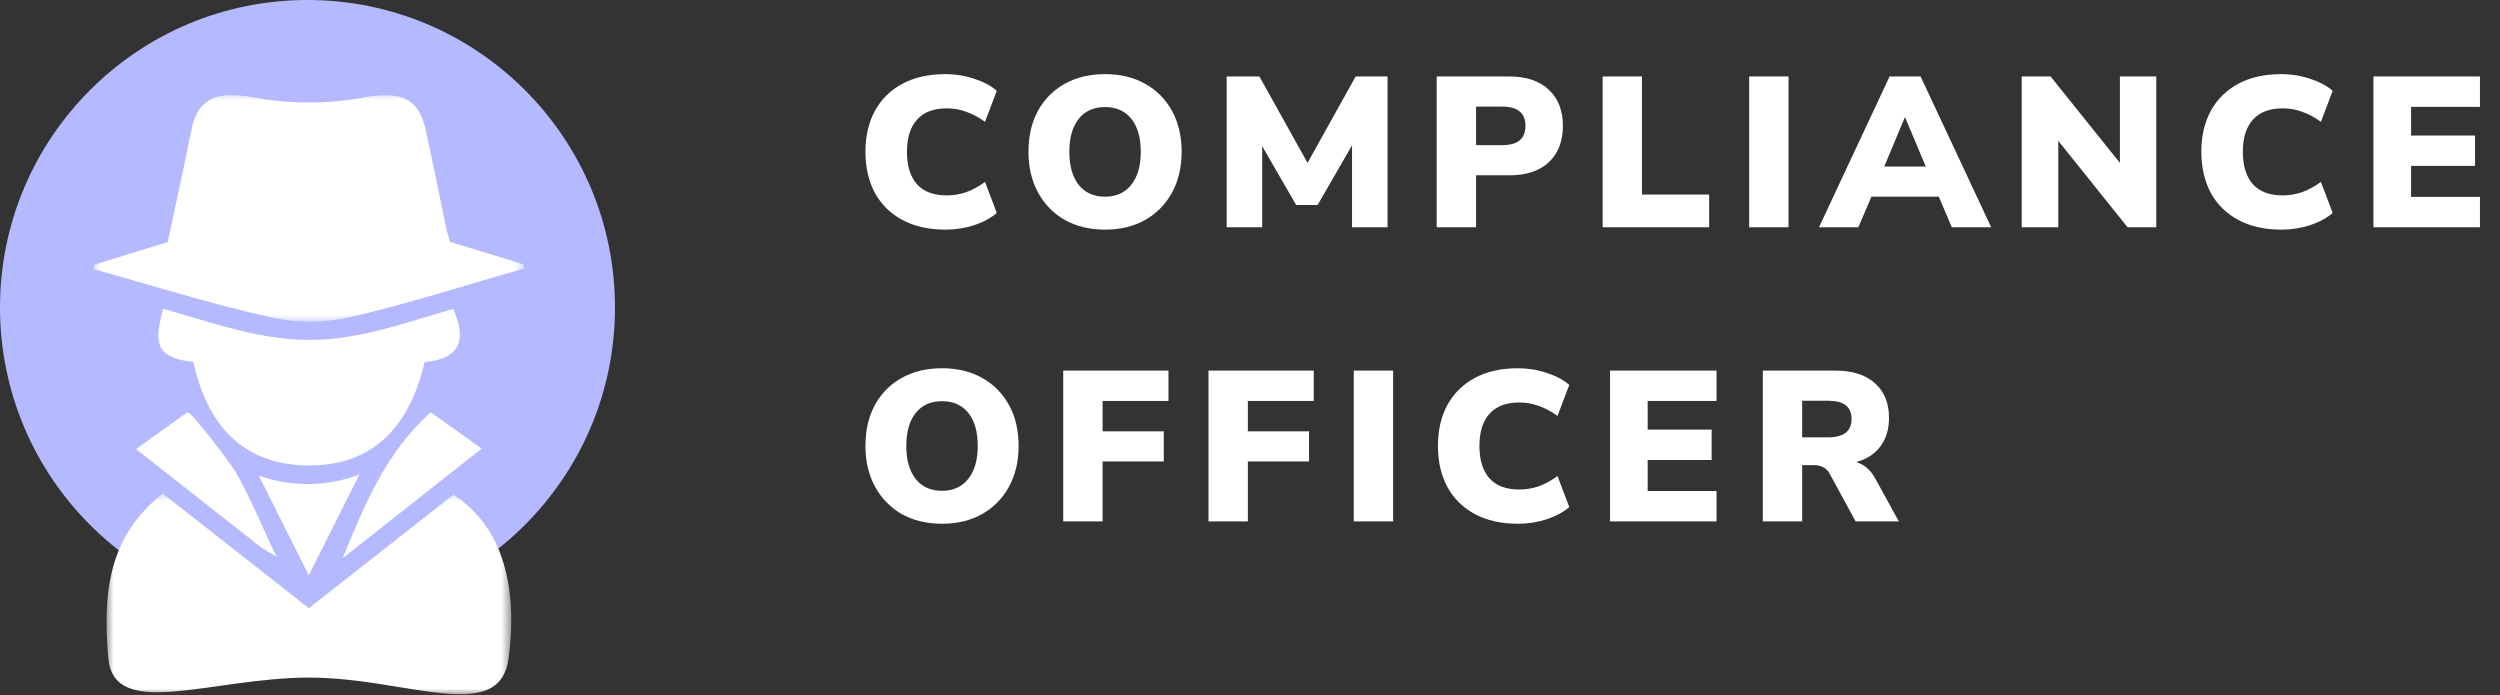
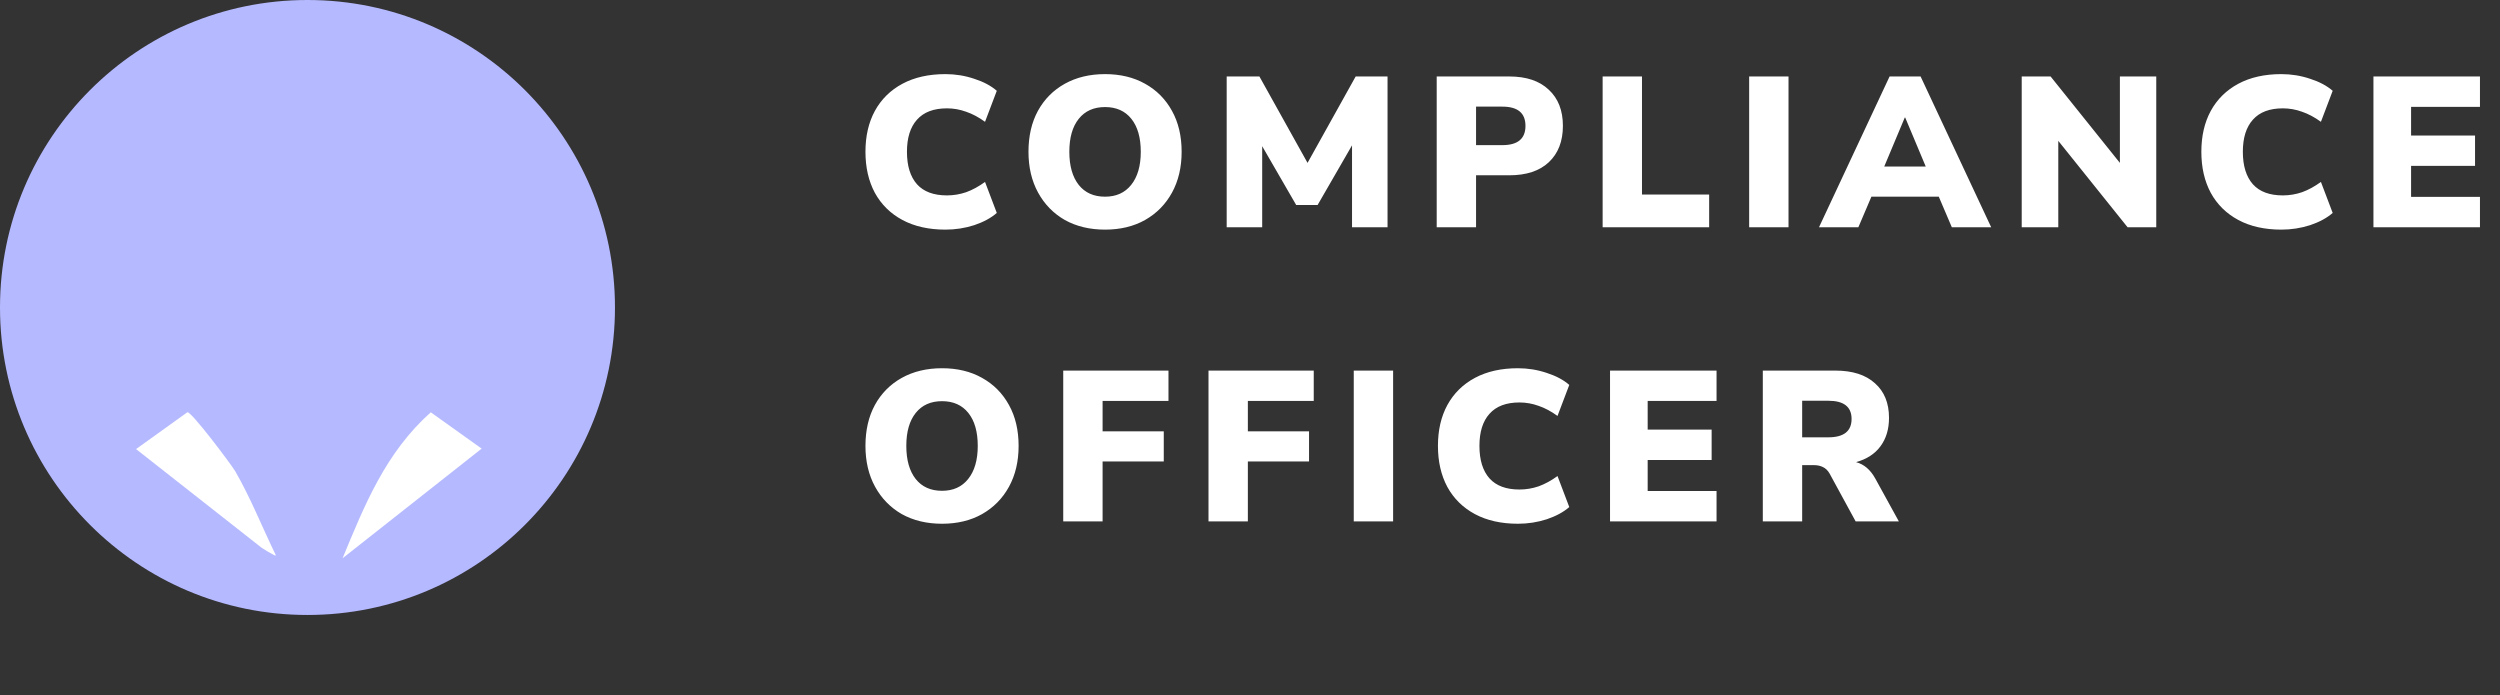
<svg xmlns="http://www.w3.org/2000/svg" width="187" height="52" viewBox="0 0 187 52" fill="none">
  <rect x="0" y="0" width="187" height="52" fill="#333333" stroke="none" />
  <circle cx="23" cy="23" r="23" fill="#B5B9FF" />
  <mask id="mask0_301_152" style="mask-type:luminance" maskUnits="userSpaceOnUse" x="7" y="7" width="33" height="18">
-     <path d="M7 7H39.268V24.097H7V7Z" fill="white" />
-   </mask>
+     </mask>
  <g mask="url(#mask0_301_152)">
    <path d="M33.654 18.088L39.169 19.78L39.2 20.08C34.854 21.321 30.552 22.718 26.163 23.729C25.187 23.946 24.199 24.054 23.2 24.054C22.2 24.054 21.212 23.946 20.236 23.729C15.782 22.744 11.419 21.351 7.021 20.14L7.048 19.798L12.549 18.105C12.927 16.313 13.322 14.5 13.714 12.643C13.94 11.576 14.148 10.474 14.383 9.432C14.778 7.779 15.821 7.024 17.524 7.124C17.922 7.135 18.318 7.173 18.711 7.241C20.157 7.524 21.617 7.665 23.091 7.665C24.565 7.665 26.025 7.524 27.471 7.241C27.759 7.194 28.049 7.163 28.341 7.146C30.374 6.976 31.417 7.718 31.851 9.749C32.403 12.27 32.907 14.803 33.433 17.333C33.503 17.537 33.577 17.78 33.654 18.088Z" fill="white" />
  </g>
  <mask id="mask1_301_152" style="mask-type:luminance" maskUnits="userSpaceOnUse" x="7" y="36" width="32" height="17">
-     <path d="M7.84 36.836H38.346V52H7.84V36.836Z" fill="white" />
-   </mask>
+     </mask>
  <g mask="url(#mask1_301_152)">
-     <path d="M8.1 49.211C7.687 44.482 8.053 40.138 12.181 36.923L23.101 45.493L33.917 37.005C37.745 39.501 38.714 44.117 38.049 49.211C37.384 54.305 30.399 50.672 23.101 50.684C15.786 50.696 8.514 53.94 8.1 49.211Z" fill="white" />
-   </g>
-   <path d="M14.466 27.083C11.68 26.744 11.485 25.78 12.201 23.091C15.756 24.097 19.25 25.39 23.035 25.425C26.82 25.46 30.34 24.123 33.898 23.108C34.768 25.043 34.768 26.822 31.761 27.078C30.661 31.855 27.888 34.997 22.722 34.81C18.003 34.641 15.452 31.617 14.466 27.083Z" fill="white" />
+     </g>
  <path d="M36.028 33.556L25.625 41.757C27.255 37.813 28.837 33.86 32.221 30.84L36.028 33.556Z" fill="white" />
  <path d="M20.562 41.553C20.217 41.379 19.884 41.183 19.563 40.967C16.486 38.555 13.415 36.129 10.177 33.591L14.01 30.84C14.244 30.675 17.321 34.775 17.594 35.248C18.751 37.245 19.619 39.458 20.636 41.536L20.562 41.553Z" fill="white" />
-   <path d="M26.877 35.496C25.547 38.152 24.378 40.486 23.096 43.037L19.363 35.579C19.967 35.793 20.585 35.954 21.218 36.059C21.849 36.165 22.486 36.214 23.127 36.206C23.768 36.199 24.404 36.136 25.033 36.017C25.663 35.898 26.277 35.724 26.877 35.496Z" fill="white" />
-   <path d="M20.615 41.501L20.819 41.662L20.563 41.553L20.615 41.501Z" fill="white" />
+   <path d="M20.615 41.501L20.563 41.553L20.615 41.501Z" fill="white" />
  <path d="M70.72 17.176C69.472 17.176 68.4 16.936 67.504 16.456C66.608 15.976 65.92 15.299 65.44 14.424C64.971 13.549 64.736 12.525 64.736 11.352C64.736 10.179 64.971 9.16 65.44 8.296C65.92 7.421 66.608 6.744 67.504 6.264C68.4 5.784 69.472 5.544 70.72 5.544C71.467 5.544 72.187 5.661 72.88 5.896C73.573 6.12 74.133 6.419 74.56 6.792L73.68 9.112C73.211 8.771 72.741 8.52 72.272 8.36C71.803 8.189 71.323 8.104 70.832 8.104C69.84 8.104 69.093 8.387 68.592 8.952C68.091 9.507 67.84 10.307 67.84 11.352C67.84 12.408 68.091 13.219 68.592 13.784C69.093 14.339 69.84 14.616 70.832 14.616C71.323 14.616 71.803 14.536 72.272 14.376C72.741 14.205 73.211 13.949 73.68 13.608L74.56 15.928C74.133 16.301 73.573 16.605 72.88 16.84C72.187 17.064 71.467 17.176 70.72 17.176ZM82.658 17.176C81.516 17.176 80.514 16.936 79.65 16.456C78.796 15.965 78.13 15.283 77.65 14.408C77.17 13.533 76.93 12.515 76.93 11.352C76.93 10.179 77.164 9.16 77.634 8.296C78.114 7.421 78.786 6.744 79.65 6.264C80.514 5.784 81.516 5.544 82.658 5.544C83.799 5.544 84.796 5.784 85.65 6.264C86.514 6.744 87.186 7.421 87.666 8.296C88.146 9.16 88.386 10.179 88.386 11.352C88.386 12.515 88.146 13.533 87.666 14.408C87.186 15.283 86.514 15.965 85.65 16.456C84.796 16.936 83.799 17.176 82.658 17.176ZM82.658 14.712C83.49 14.712 84.14 14.419 84.61 13.832C85.09 13.235 85.33 12.408 85.33 11.352C85.33 10.296 85.095 9.475 84.626 8.888C84.156 8.301 83.5 8.008 82.658 8.008C81.815 8.008 81.159 8.301 80.69 8.888C80.22 9.475 79.986 10.296 79.986 11.352C79.986 12.408 80.22 13.235 80.69 13.832C81.159 14.419 81.815 14.712 82.658 14.712ZM91.756 17V5.72H94.204L97.804 12.184L101.404 5.72H103.788V17H101.132V10.872L98.556 15.336H96.956L94.412 10.936V17H91.756ZM107.465 17V5.72H112.889C114.169 5.72 115.155 6.051 115.849 6.712C116.553 7.363 116.905 8.264 116.905 9.416C116.905 10.568 116.553 11.475 115.849 12.136C115.155 12.787 114.169 13.112 112.889 13.112H110.409V17H107.465ZM110.409 10.856H112.377C113.529 10.856 114.105 10.376 114.105 9.416C114.105 8.456 113.529 7.976 112.377 7.976H110.409V10.856ZM119.877 17V5.72H122.821V14.552H127.845V17H119.877ZM130.837 17V5.72H133.781V17H130.837ZM136.061 17L141.341 5.72H143.661L148.941 17H145.997L145.021 14.712H139.981L139.005 17H136.061ZM142.477 8.792L140.941 12.456H144.045L142.509 8.792H142.477ZM151.224 17V5.72H153.384L158.568 12.184V5.72H161.288V17H159.144L153.96 10.536V17H151.224ZM170.645 17.176C169.397 17.176 168.325 16.936 167.429 16.456C166.533 15.976 165.845 15.299 165.365 14.424C164.896 13.549 164.661 12.525 164.661 11.352C164.661 10.179 164.896 9.16 165.365 8.296C165.845 7.421 166.533 6.744 167.429 6.264C168.325 5.784 169.397 5.544 170.645 5.544C171.392 5.544 172.112 5.661 172.805 5.896C173.498 6.12 174.058 6.419 174.485 6.792L173.605 9.112C173.136 8.771 172.666 8.52 172.197 8.36C171.728 8.189 171.248 8.104 170.757 8.104C169.765 8.104 169.018 8.387 168.517 8.952C168.016 9.507 167.765 10.307 167.765 11.352C167.765 12.408 168.016 13.219 168.517 13.784C169.018 14.339 169.765 14.616 170.757 14.616C171.248 14.616 171.728 14.536 172.197 14.376C172.666 14.205 173.136 13.949 173.605 13.608L174.485 15.928C174.058 16.301 173.498 16.605 172.805 16.84C172.112 17.064 171.392 17.176 170.645 17.176ZM177.533 17V5.72H185.501V7.992H180.349V10.136H185.133V12.408H180.349V14.728H185.501V17H177.533ZM70.464 39.176C69.323 39.176 68.32 38.936 67.456 38.456C66.603 37.965 65.936 37.283 65.456 36.408C64.976 35.533 64.736 34.515 64.736 33.352C64.736 32.179 64.971 31.16 65.44 30.296C65.92 29.421 66.592 28.744 67.456 28.264C68.32 27.784 69.323 27.544 70.464 27.544C71.605 27.544 72.603 27.784 73.456 28.264C74.32 28.744 74.992 29.421 75.472 30.296C75.952 31.16 76.192 32.179 76.192 33.352C76.192 34.515 75.952 35.533 75.472 36.408C74.992 37.283 74.32 37.965 73.456 38.456C72.603 38.936 71.605 39.176 70.464 39.176ZM70.464 36.712C71.296 36.712 71.947 36.419 72.416 35.832C72.896 35.235 73.136 34.408 73.136 33.352C73.136 32.296 72.901 31.475 72.432 30.888C71.963 30.301 71.307 30.008 70.464 30.008C69.621 30.008 68.965 30.301 68.496 30.888C68.027 31.475 67.792 32.296 67.792 33.352C67.792 34.408 68.027 35.235 68.496 35.832C68.965 36.419 69.621 36.712 70.464 36.712ZM79.53 39V27.72H87.402V29.992H82.474V32.264H87.05V34.52H82.474V39H79.53ZM90.396 39V27.72H98.268V29.992H93.34V32.264H97.916V34.52H93.34V39H90.396ZM101.261 39V27.72H104.205V39H101.261ZM113.542 39.176C112.294 39.176 111.222 38.936 110.326 38.456C109.43 37.976 108.742 37.299 108.262 36.424C107.793 35.549 107.558 34.525 107.558 33.352C107.558 32.179 107.793 31.16 108.262 30.296C108.742 29.421 109.43 28.744 110.326 28.264C111.222 27.784 112.294 27.544 113.542 27.544C114.289 27.544 115.009 27.661 115.702 27.896C116.395 28.12 116.955 28.419 117.382 28.792L116.502 31.112C116.033 30.771 115.563 30.52 115.094 30.36C114.625 30.189 114.145 30.104 113.654 30.104C112.662 30.104 111.915 30.387 111.414 30.952C110.913 31.507 110.662 32.307 110.662 33.352C110.662 34.408 110.913 35.219 111.414 35.784C111.915 36.339 112.662 36.616 113.654 36.616C114.145 36.616 114.625 36.536 115.094 36.376C115.563 36.205 116.033 35.949 116.502 35.608L117.382 37.928C116.955 38.301 116.395 38.605 115.702 38.84C115.009 39.064 114.289 39.176 113.542 39.176ZM120.43 39V27.72H128.398V29.992H123.246V32.136H128.03V34.408H123.246V36.728H128.398V39H120.43ZM131.858 39V27.72H137.282C138.562 27.72 139.549 28.035 140.242 28.664C140.946 29.283 141.298 30.147 141.298 31.256C141.298 32.099 141.085 32.808 140.658 33.384C140.242 33.949 139.634 34.344 138.834 34.568C139.432 34.728 139.912 35.139 140.274 35.8L142.034 39H138.802L136.85 35.416C136.722 35.192 136.557 35.032 136.354 34.936C136.162 34.84 135.938 34.792 135.682 34.792H134.802V39H131.858ZM134.802 32.712H136.754C137.917 32.712 138.498 32.253 138.498 31.336C138.498 30.429 137.917 29.976 136.754 29.976H134.802V32.712Z" fill="white" />
</svg>